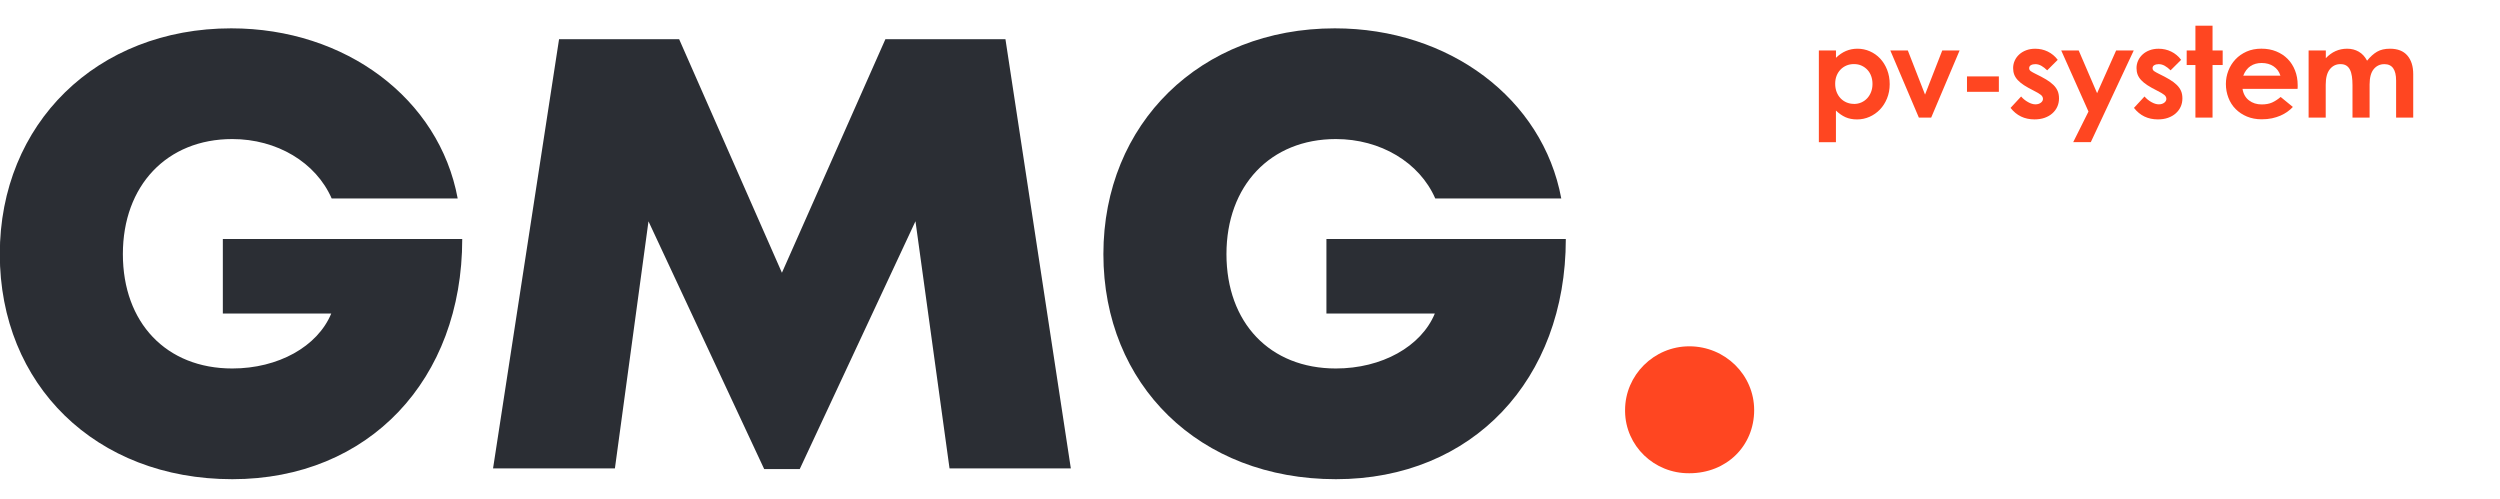
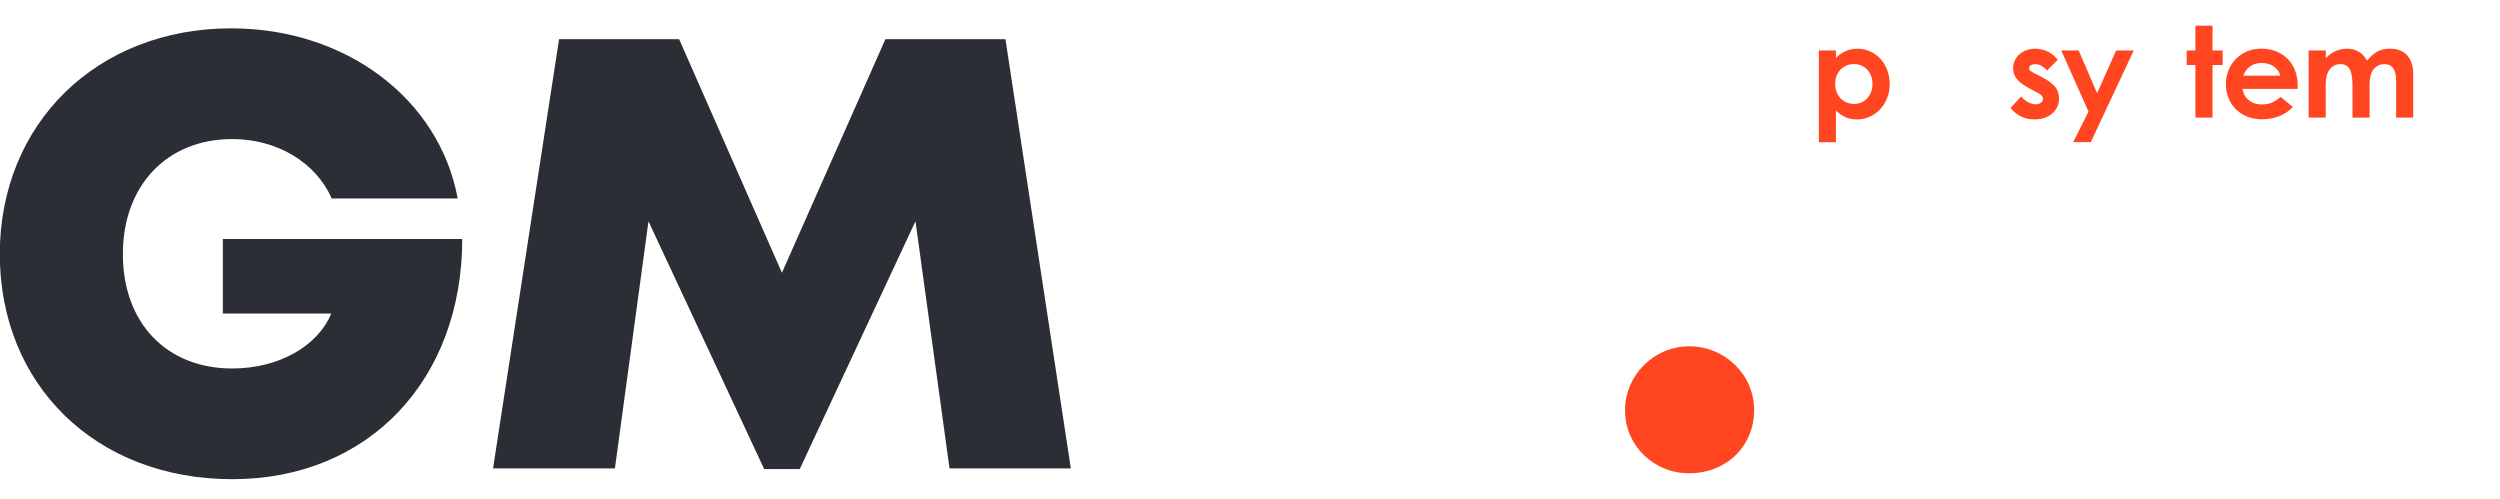
<svg xmlns="http://www.w3.org/2000/svg" width="396" height="79" viewBox="0 0 396 79" fill="none">
  <g clip-path="url(#clip0_26_21)">
    <path d="M257.412 64.952C257.412 59.432 261.973 54.855 267.592 54.855C273.257 54.86 277.854 59.376 277.86 64.952C277.86 70.645 273.475 74.962 267.592 74.962C262.025 75.018 257.469 70.629 257.412 65.155C257.412 65.089 257.412 65.018 257.412 64.952Z" fill="#FF4621" />
    <path d="M73.218 37.857C73.218 60.105 58.451 75.904 36.8 75.904C15.15 75.904 -0.031 60.935 -0.031 40.253C-0.031 19.57 15.332 4.489 36.63 4.489C54.75 4.489 69.574 15.64 72.497 31.435H52.537C50.033 25.706 43.85 22.026 36.795 22.026C26.439 22.026 19.463 29.391 19.463 40.253C19.463 51.114 26.331 58.367 36.795 58.367C44.062 58.367 50.297 54.906 52.469 49.666H35.297V37.862H73.207L73.218 37.857Z" fill="#2B2E34" />
    <path d="M150.405 74.192L145.01 35.044L126.677 74.304H121.048L102.72 35.059L97.402 74.192H78.1L88.555 6.211H107.577L123.857 43.204L140.246 6.211H159.263L169.619 74.192H150.405Z" fill="#2B2E34" />
-     <path d="M248.025 37.857C248.025 60.105 233.258 75.904 211.608 75.904C189.958 75.904 174.777 60.935 174.777 40.253C174.777 19.57 190.14 4.489 211.437 4.489C229.558 4.489 244.382 15.64 247.305 31.435H227.344C224.841 25.706 218.657 22.026 211.603 22.026C201.247 22.026 194.271 29.391 194.271 40.253C194.271 51.114 201.138 58.367 211.603 58.367C218.87 58.367 225.105 54.906 227.277 49.666H210.105V37.862H248.015L248.025 37.857Z" fill="#2B2E34" />
    <path d="M288.107 22.516V7.995H290.818V9.157C291.797 8.194 292.927 7.715 294.218 7.715C294.912 7.715 295.571 7.852 296.193 8.128C296.815 8.403 297.359 8.785 297.82 9.279C298.281 9.774 298.649 10.365 298.919 11.053C299.188 11.741 299.328 12.501 299.328 13.326C299.328 14.152 299.188 14.891 298.909 15.579C298.629 16.267 298.255 16.858 297.779 17.353C297.302 17.847 296.752 18.229 296.13 18.505C295.503 18.78 294.85 18.917 294.156 18.917C293.461 18.917 292.855 18.8 292.331 18.566C291.808 18.331 291.305 17.98 290.812 17.516V22.521H288.102L288.107 22.516ZM293.668 16.466C294.088 16.466 294.482 16.384 294.84 16.226C295.197 16.068 295.508 15.844 295.768 15.564C296.027 15.283 296.229 14.952 296.379 14.565C296.529 14.177 296.602 13.759 296.602 13.301C296.602 12.842 296.535 12.45 296.4 12.067C296.265 11.685 296.068 11.354 295.809 11.073C295.55 10.793 295.244 10.569 294.881 10.401C294.524 10.232 294.119 10.151 293.668 10.151C293.217 10.151 292.839 10.227 292.476 10.38C292.119 10.533 291.802 10.747 291.538 11.023C291.274 11.298 291.066 11.624 290.916 12.001C290.766 12.383 290.693 12.806 290.693 13.275C290.693 13.744 290.771 14.193 290.926 14.585C291.082 14.978 291.294 15.314 291.559 15.584C291.823 15.854 292.134 16.073 292.497 16.226C292.855 16.379 293.249 16.456 293.668 16.456V16.466Z" fill="#FF4621" />
-     <path d="M299.432 7.995H302.2L304.926 14.983L307.653 7.995H310.4L305.901 18.627H303.947L299.427 7.995H299.432Z" fill="#FF4621" />
-     <path d="M316.62 12.103V14.544H311.571V12.103H316.62Z" fill="#FF4621" />
    <path d="M318.475 17.088L320.144 15.284C320.455 15.645 320.823 15.941 321.243 16.175C321.663 16.41 322.051 16.527 322.404 16.527C322.756 16.527 323.026 16.445 323.259 16.277C323.487 16.109 323.606 15.905 323.606 15.666C323.606 15.426 323.498 15.217 323.28 15.034C323.062 14.855 322.663 14.616 322.077 14.325C321.492 14.03 320.999 13.754 320.6 13.495C320.201 13.235 319.869 12.964 319.61 12.684C319.351 12.404 319.164 12.108 319.05 11.802C318.936 11.497 318.879 11.155 318.879 10.783C318.879 10.37 318.962 9.978 319.133 9.601C319.304 9.223 319.543 8.897 319.849 8.622C320.154 8.342 320.522 8.122 320.958 7.959C321.393 7.796 321.865 7.72 322.383 7.72C323.088 7.72 323.752 7.868 324.368 8.168C324.985 8.469 325.514 8.907 325.944 9.478L324.275 11.14C323.964 10.834 323.653 10.594 323.347 10.421C323.041 10.248 322.725 10.161 322.399 10.161C322.129 10.161 321.896 10.212 321.704 10.319C321.512 10.426 321.419 10.584 321.419 10.798C321.419 10.997 321.507 11.16 321.683 11.277C321.86 11.4 322.098 11.532 322.399 11.68C323.062 12.001 323.632 12.302 324.099 12.582C324.565 12.863 324.954 13.153 325.26 13.454C325.566 13.754 325.789 14.075 325.934 14.417C326.079 14.758 326.146 15.146 326.146 15.589C326.146 16.068 326.053 16.512 325.871 16.909C325.69 17.312 325.426 17.659 325.089 17.959C324.752 18.26 324.342 18.494 323.866 18.663C323.389 18.831 322.855 18.912 322.259 18.912C320.683 18.912 319.424 18.306 318.47 17.088H318.475Z" fill="#FF4621" />
    <path d="M329.266 7.995L332.179 14.764L335.196 7.995H337.985L331.184 22.516H328.396L330.816 17.669L326.499 7.995H329.266Z" fill="#FF4621" />
-     <path d="M338.021 17.088L339.69 15.284C340.001 15.645 340.369 15.941 340.789 16.175C341.208 16.41 341.597 16.527 341.95 16.527C342.302 16.527 342.572 16.445 342.805 16.277C343.033 16.109 343.152 15.905 343.152 15.666C343.152 15.426 343.043 15.217 342.826 15.034C342.608 14.855 342.209 14.616 341.623 14.325C341.037 14.03 340.545 13.754 340.146 13.495C339.747 13.235 339.415 12.964 339.156 12.684C338.897 12.404 338.71 12.108 338.596 11.802C338.482 11.497 338.425 11.155 338.425 10.783C338.425 10.37 338.508 9.978 338.679 9.601C338.85 9.223 339.089 8.897 339.394 8.622C339.7 8.342 340.068 8.122 340.504 7.959C340.939 7.796 341.411 7.72 341.929 7.72C342.634 7.72 343.297 7.868 343.914 8.168C344.531 8.469 345.06 8.907 345.49 9.478L343.821 11.14C343.51 10.834 343.199 10.594 342.893 10.421C342.587 10.248 342.271 10.161 341.944 10.161C341.675 10.161 341.442 10.212 341.25 10.319C341.058 10.426 340.965 10.584 340.965 10.798C340.965 10.997 341.053 11.16 341.229 11.277C341.405 11.4 341.644 11.532 341.944 11.68C342.608 12.001 343.178 12.302 343.645 12.582C344.111 12.863 344.5 13.153 344.806 13.454C345.111 13.754 345.334 14.075 345.479 14.417C345.625 14.758 345.692 15.146 345.692 15.589C345.692 16.068 345.599 16.512 345.417 16.909C345.236 17.312 344.971 17.659 344.635 17.959C344.298 18.26 343.888 18.494 343.411 18.663C342.934 18.831 342.401 18.912 341.805 18.912C340.229 18.912 338.969 18.306 338.016 17.088H338.021Z" fill="#FF4621" />
    <path d="M346.371 7.995H347.755V4.071H350.466V7.995H352.072V10.299H350.466V18.627H347.755V10.299H346.371V7.995Z" fill="#FF4621" />
    <path d="M352.58 13.301C352.58 12.582 352.71 11.884 352.969 11.206C353.228 10.533 353.602 9.932 354.089 9.412C354.576 8.892 355.167 8.479 355.861 8.168C356.556 7.863 357.333 7.71 358.204 7.71C359.075 7.71 359.842 7.852 360.547 8.138C361.252 8.423 361.858 8.821 362.361 9.33C362.864 9.84 363.253 10.447 363.532 11.155C363.812 11.864 363.952 12.638 363.952 13.479V13.78C363.952 13.861 363.947 13.958 363.932 14.081H355.214C355.348 14.881 355.696 15.492 356.25 15.91C356.805 16.334 357.473 16.542 358.246 16.542C358.899 16.542 359.448 16.441 359.894 16.242C360.34 16.043 360.796 15.747 361.257 15.36L363.19 16.94C362.947 17.205 362.662 17.46 362.335 17.689C362.009 17.924 361.641 18.128 361.236 18.311C360.827 18.489 360.376 18.632 359.884 18.739C359.386 18.846 358.842 18.897 358.246 18.897C357.39 18.897 356.613 18.749 355.913 18.459C355.213 18.168 354.617 17.766 354.12 17.266C353.622 16.767 353.244 16.17 352.98 15.482C352.715 14.794 352.58 14.065 352.58 13.291V13.301ZM355.333 11.981H361.216C361.024 11.354 360.666 10.865 360.138 10.508C359.609 10.151 358.976 9.978 358.246 9.978C357.567 9.978 356.981 10.141 356.483 10.467C355.986 10.793 355.602 11.298 355.333 11.981Z" fill="#FF4621" />
    <path d="M365.699 7.995H368.41V9.218C369.348 8.219 370.473 7.715 371.789 7.715C372.468 7.715 373.08 7.873 373.624 8.184C374.168 8.495 374.609 8.974 374.946 9.616C375.449 8.989 375.972 8.515 376.522 8.194C377.071 7.873 377.755 7.715 378.569 7.715C379.792 7.715 380.71 8.077 381.326 8.795C381.943 9.514 382.254 10.498 382.254 11.741V18.632H379.543V12.766C379.543 11.028 378.927 10.161 377.688 10.161C376.993 10.161 376.433 10.426 375.998 10.951C375.563 11.476 375.345 12.292 375.345 13.382V18.627H372.634V13.479C372.634 12.959 372.603 12.495 372.541 12.088C372.479 11.68 372.38 11.333 372.235 11.048C372.095 10.763 371.898 10.538 371.655 10.385C371.411 10.232 371.1 10.156 370.716 10.156C370.037 10.156 369.483 10.426 369.047 10.966C368.612 11.507 368.394 12.327 368.394 13.418V18.627H365.684V7.995H365.699Z" fill="#FF4621" />
  </g>
  <defs>
    <clipPath id="clip0_26_21">
      <rect width="396" height="79" fill="white" />
    </clipPath>
  </defs>
</svg>